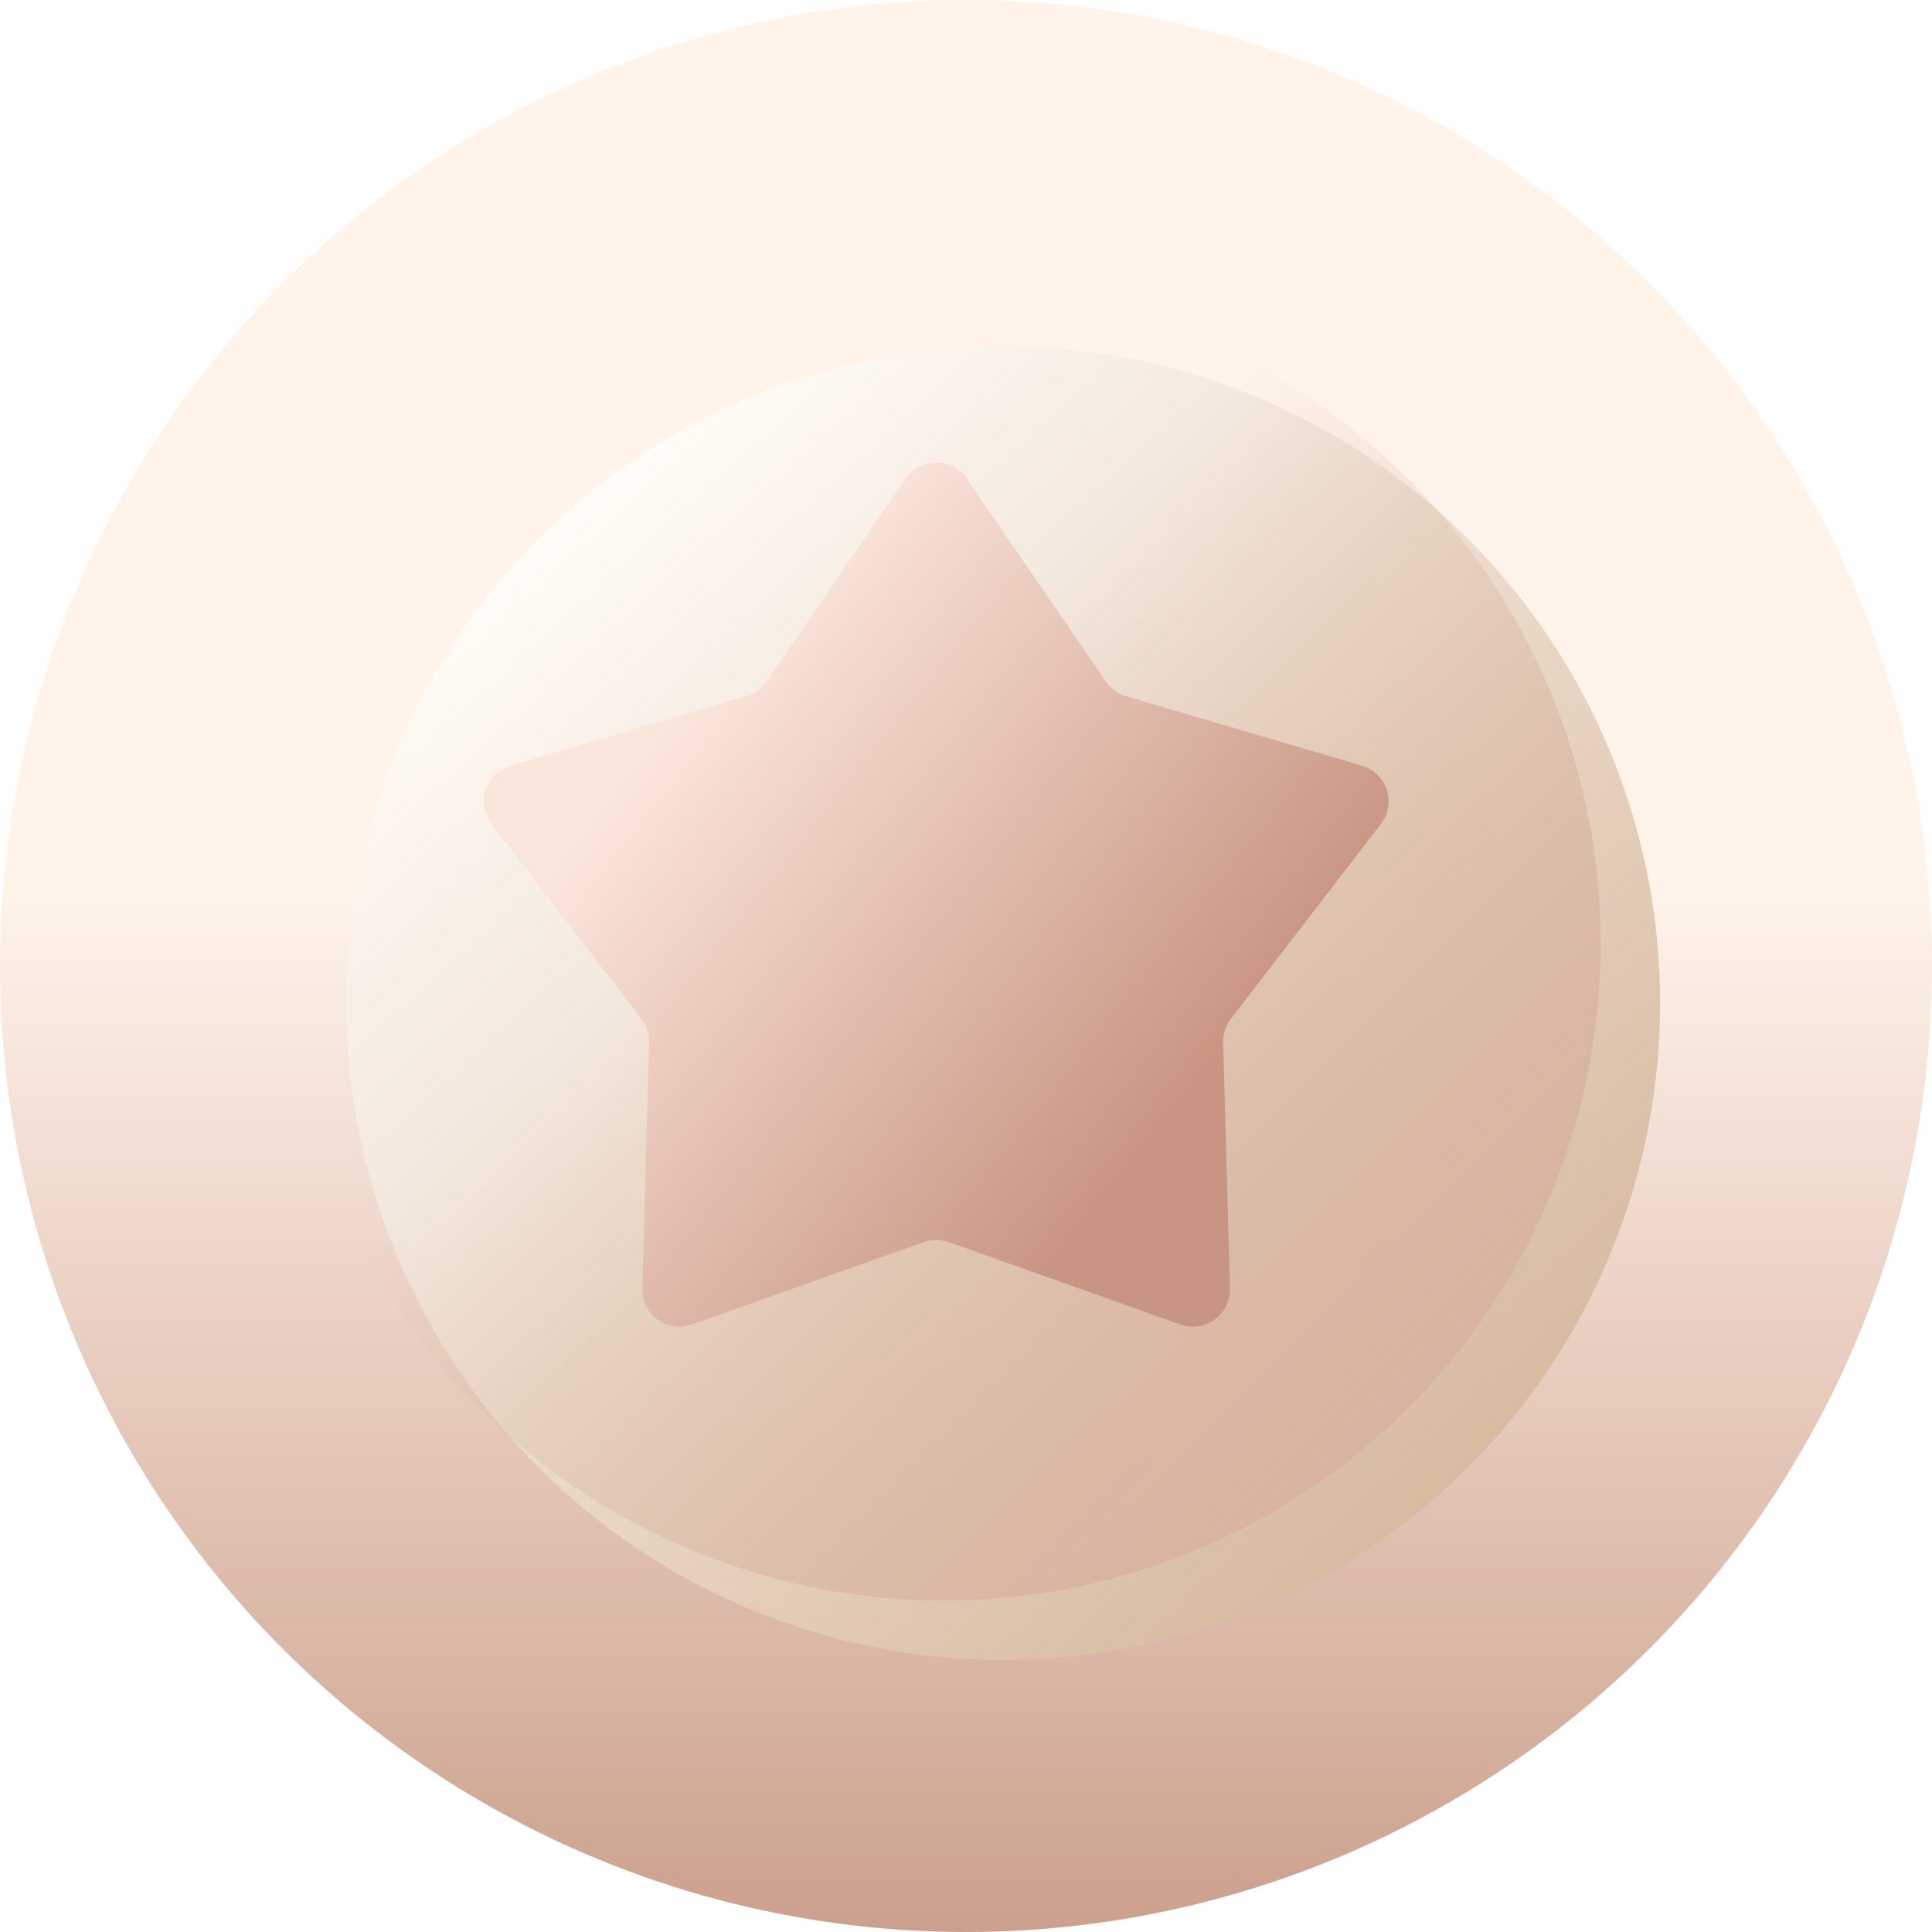
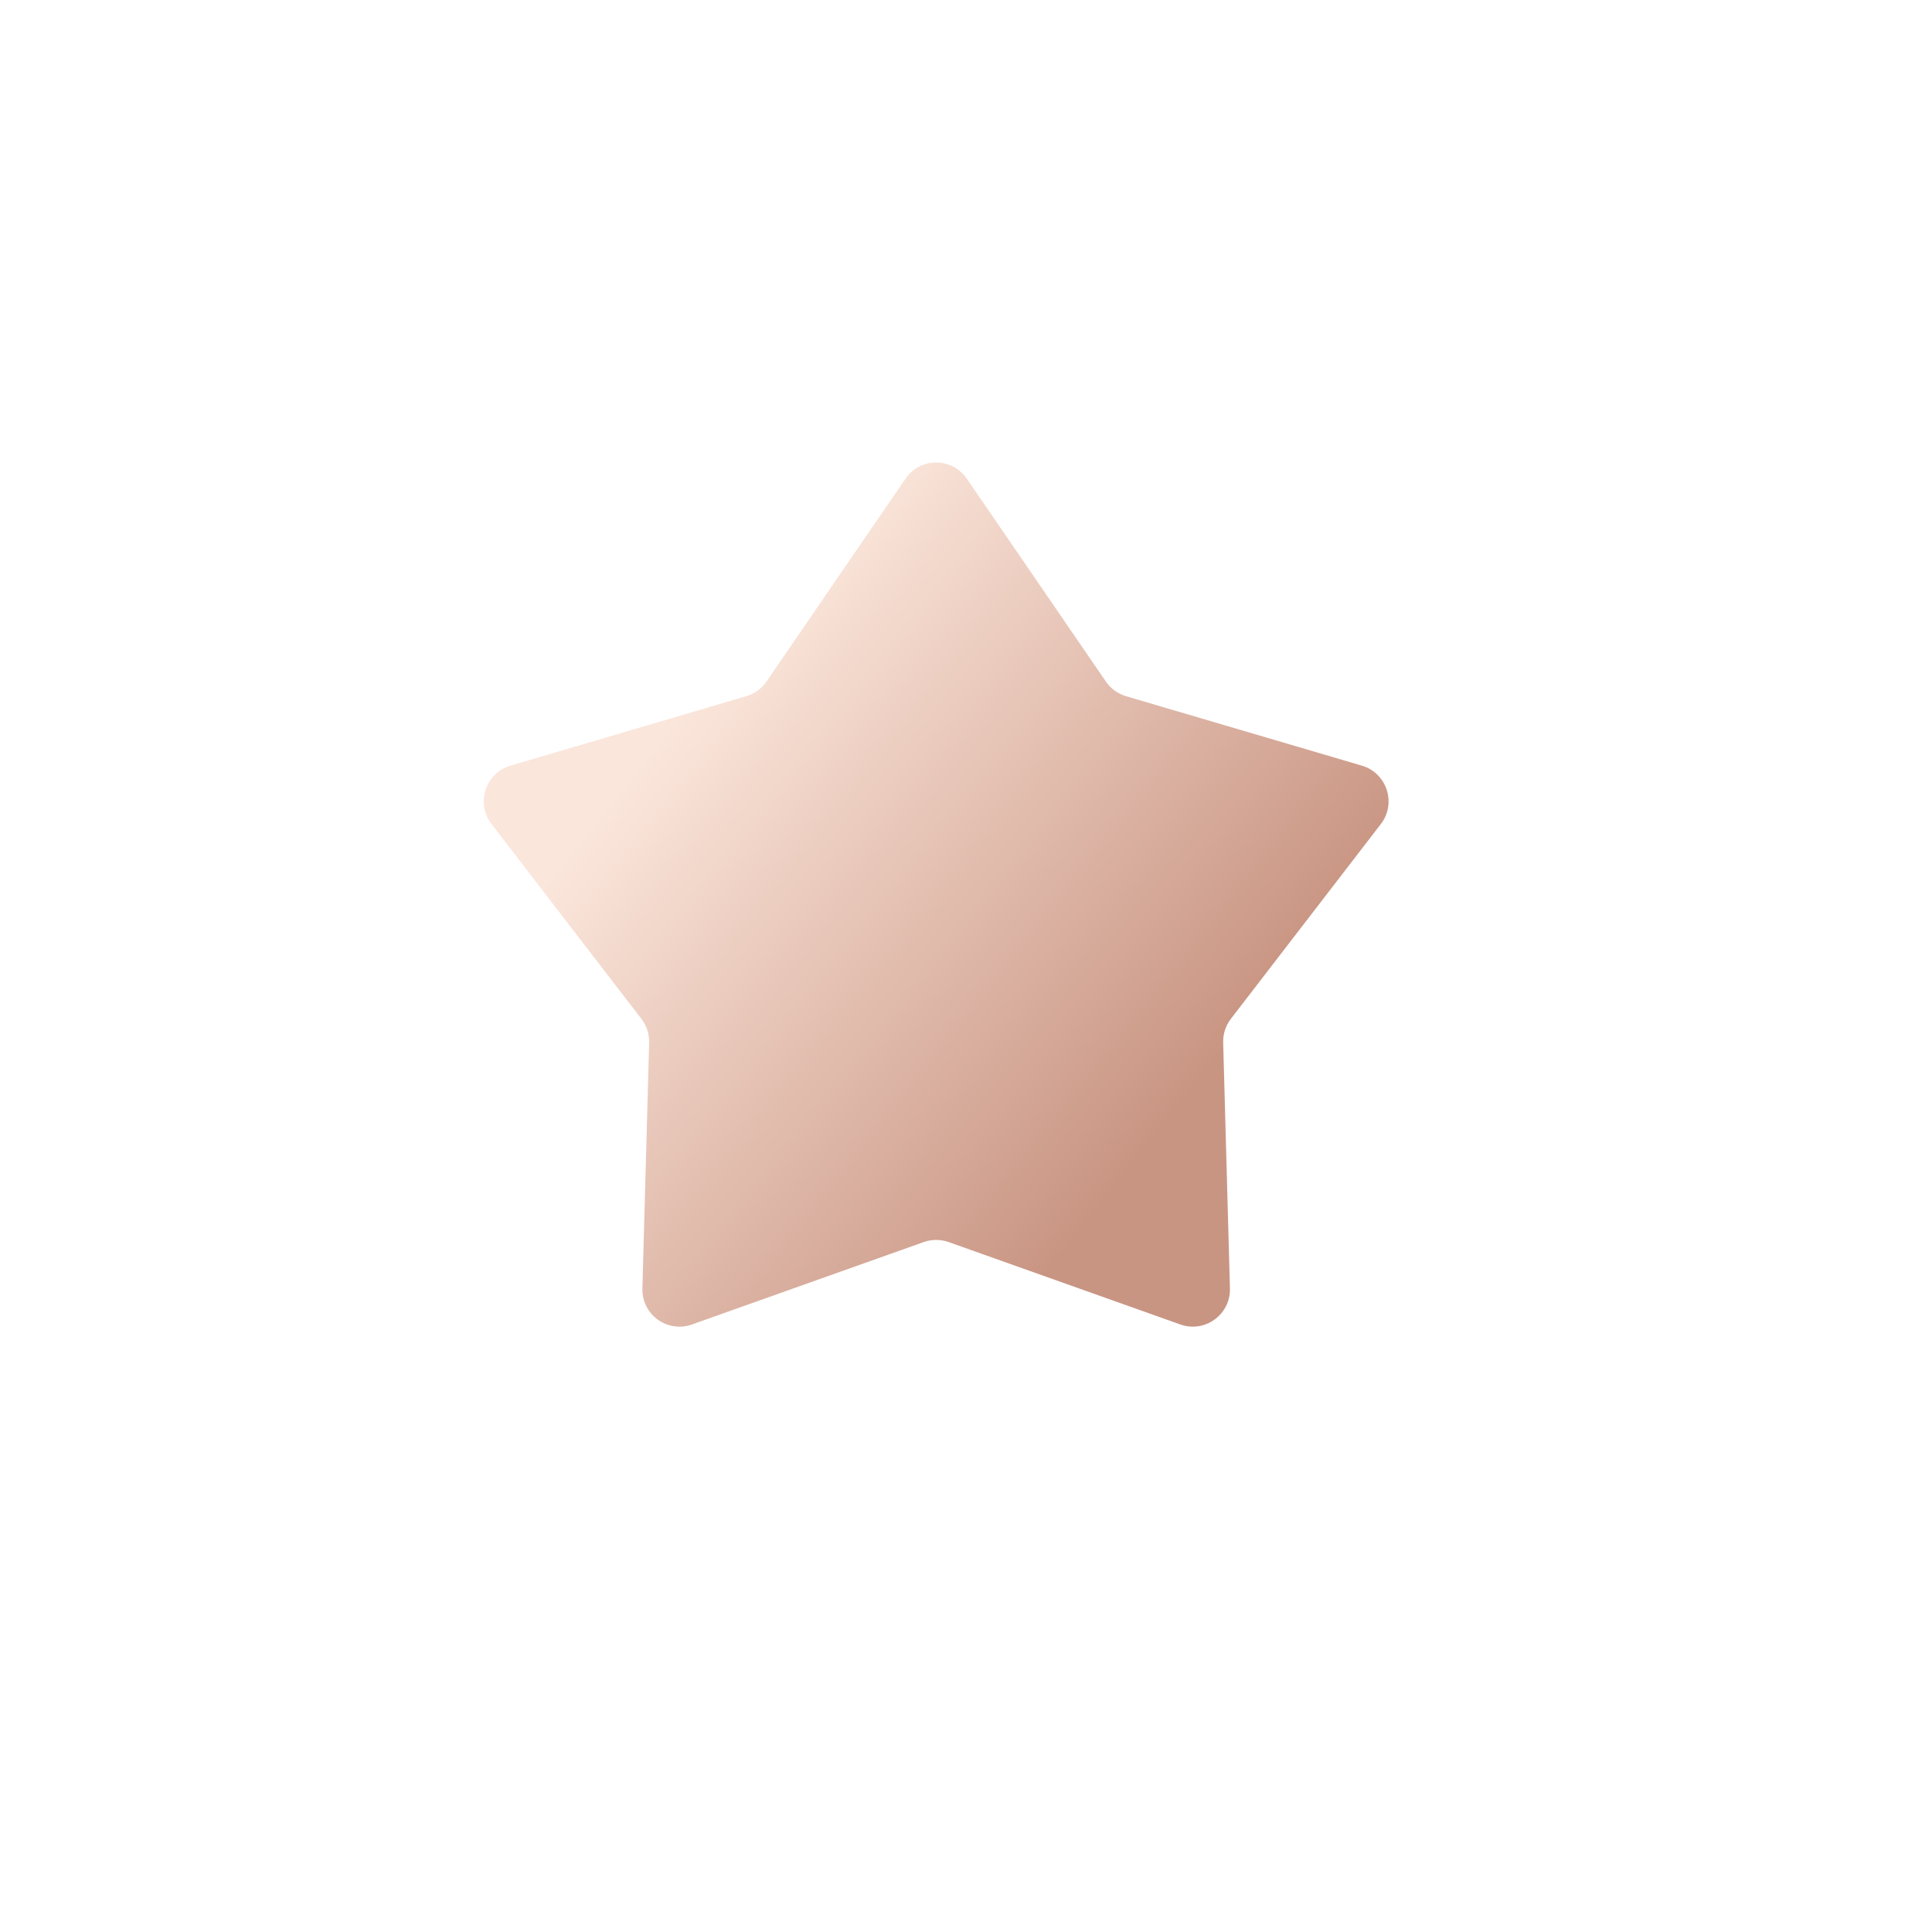
<svg xmlns="http://www.w3.org/2000/svg" width="26" height="26" viewBox="0 0 26 26" fill="none">
-   <circle cx="13" cy="13" r="13" fill="url(#paint0_linear_727_17349)" />
  <g filter="url(#filter0_i_727_17349)">
-     <circle cx="13.001" cy="12.999" r="8.84" fill="url(#paint1_linear_727_17349)" />
-   </g>
+     </g>
  <g filter="url(#filter1_i_727_17349)">
-     <circle cx="13.001" cy="12.999" r="8.84" fill="url(#paint2_linear_727_17349)" />
-   </g>
+     </g>
  <g filter="url(#filter2_i_727_17349)">
    <path d="M12.586 6.842C12.784 6.552 13.212 6.552 13.411 6.842L15.282 9.572C15.347 9.667 15.443 9.736 15.553 9.769L18.728 10.704C19.065 10.804 19.197 11.211 18.983 11.489L16.964 14.112C16.894 14.203 16.858 14.316 16.861 14.431L16.952 17.739C16.961 18.091 16.615 18.342 16.284 18.224L13.166 17.115C13.057 17.077 12.939 17.077 12.831 17.115L9.712 18.224C9.381 18.342 9.035 18.091 9.045 17.739L9.136 14.431C9.139 14.316 9.102 14.203 9.032 14.112L7.014 11.489C6.8 11.211 6.932 10.804 7.269 10.704L10.444 9.769C10.554 9.736 10.65 9.667 10.715 9.572L12.586 6.842Z" fill="url(#paint3_linear_727_17349)" />
  </g>
  <defs>
    <filter id="filter0_i_727_17349" x="4.161" y="4.159" width="17.68" height="17.68" filterUnits="userSpaceOnUse" color-interpolation-filters="sRGB">
      <feFlood flood-opacity="0" result="BackgroundImageFix" />
      <feBlend mode="normal" in="SourceGraphic" in2="BackgroundImageFix" result="shape" />
      <feColorMatrix in="SourceAlpha" type="matrix" values="0 0 0 0 0 0 0 0 0 0 0 0 0 0 0 0 0 0 127 0" result="hardAlpha" />
      <feOffset dx="0.5" dy="0.5" />
      <feComposite in2="hardAlpha" operator="arithmetic" k2="-1" k3="1" />
      <feColorMatrix type="matrix" values="0 0 0 0 0.777 0 0 0 0 0.592 0 0 0 0 0.564 0 0 0 1 0" />
      <feBlend mode="normal" in2="shape" result="effect1_innerShadow_727_17349" />
    </filter>
    <filter id="filter1_i_727_17349" x="4.161" y="4.159" width="17.68" height="17.68" filterUnits="userSpaceOnUse" color-interpolation-filters="sRGB">
      <feFlood flood-opacity="0" result="BackgroundImageFix" />
      <feBlend mode="normal" in="SourceGraphic" in2="BackgroundImageFix" result="shape" />
      <feColorMatrix in="SourceAlpha" type="matrix" values="0 0 0 0 0 0 0 0 0 0 0 0 0 0 0 0 0 0 127 0" result="hardAlpha" />
      <feOffset dx="-0.3" dy="-0.3" />
      <feComposite in2="hardAlpha" operator="arithmetic" k2="-1" k3="1" />
      <feColorMatrix type="matrix" values="0 0 0 0 1 0 0 0 0 0.941 0 0 0 0 0.918 0 0 0 1 0" />
      <feBlend mode="normal" in2="shape" result="effect1_innerShadow_727_17349" />
    </filter>
    <filter id="filter2_i_727_17349" x="6.51" y="6.224" width="12.577" height="12.029" filterUnits="userSpaceOnUse" color-interpolation-filters="sRGB">
      <feFlood flood-opacity="0" result="BackgroundImageFix" />
      <feBlend mode="normal" in="SourceGraphic" in2="BackgroundImageFix" result="shape" />
      <feColorMatrix in="SourceAlpha" type="matrix" values="0 0 0 0 0 0 0 0 0 0 0 0 0 0 0 0 0 0 127 0" result="hardAlpha" />
      <feOffset dx="-0.4" dy="-0.4" />
      <feGaussianBlur stdDeviation="0.5" />
      <feComposite in2="hardAlpha" operator="arithmetic" k2="-1" k3="1" />
      <feColorMatrix type="matrix" values="0 0 0 0 0.656 0 0 0 0 0.459 0 0 0 0 0.424 0 0 0 1 0" />
      <feBlend mode="normal" in2="shape" result="effect1_innerShadow_727_17349" />
    </filter>
    <linearGradient id="paint0_linear_727_17349" x1="13" y1="12" x2="13" y2="26" gradientUnits="userSpaceOnUse">
      <stop stop-color="#FFF3EA" />
      <stop offset="1" stop-color="#CCA08D" />
    </linearGradient>
    <linearGradient id="paint1_linear_727_17349" x1="7.606" y1="6.109" x2="19.371" y2="19.044" gradientUnits="userSpaceOnUse">
      <stop stop-color="#FFFBF6" />
      <stop offset="1" stop-color="#D8BBA1" />
    </linearGradient>
    <linearGradient id="paint2_linear_727_17349" x1="11.327" y1="11" x2="19.371" y2="19.044" gradientUnits="userSpaceOnUse">
      <stop stop-color="#D8B8A1" stop-opacity="0" />
      <stop offset="1" stop-color="#D8B3A1" />
    </linearGradient>
    <linearGradient id="paint3_linear_727_17349" x1="9.75" y1="9.75" x2="16.443" y2="15.075" gradientUnits="userSpaceOnUse">
      <stop stop-color="#FBE6DB" />
      <stop offset="1" stop-color="#C99583" />
    </linearGradient>
  </defs>
</svg>